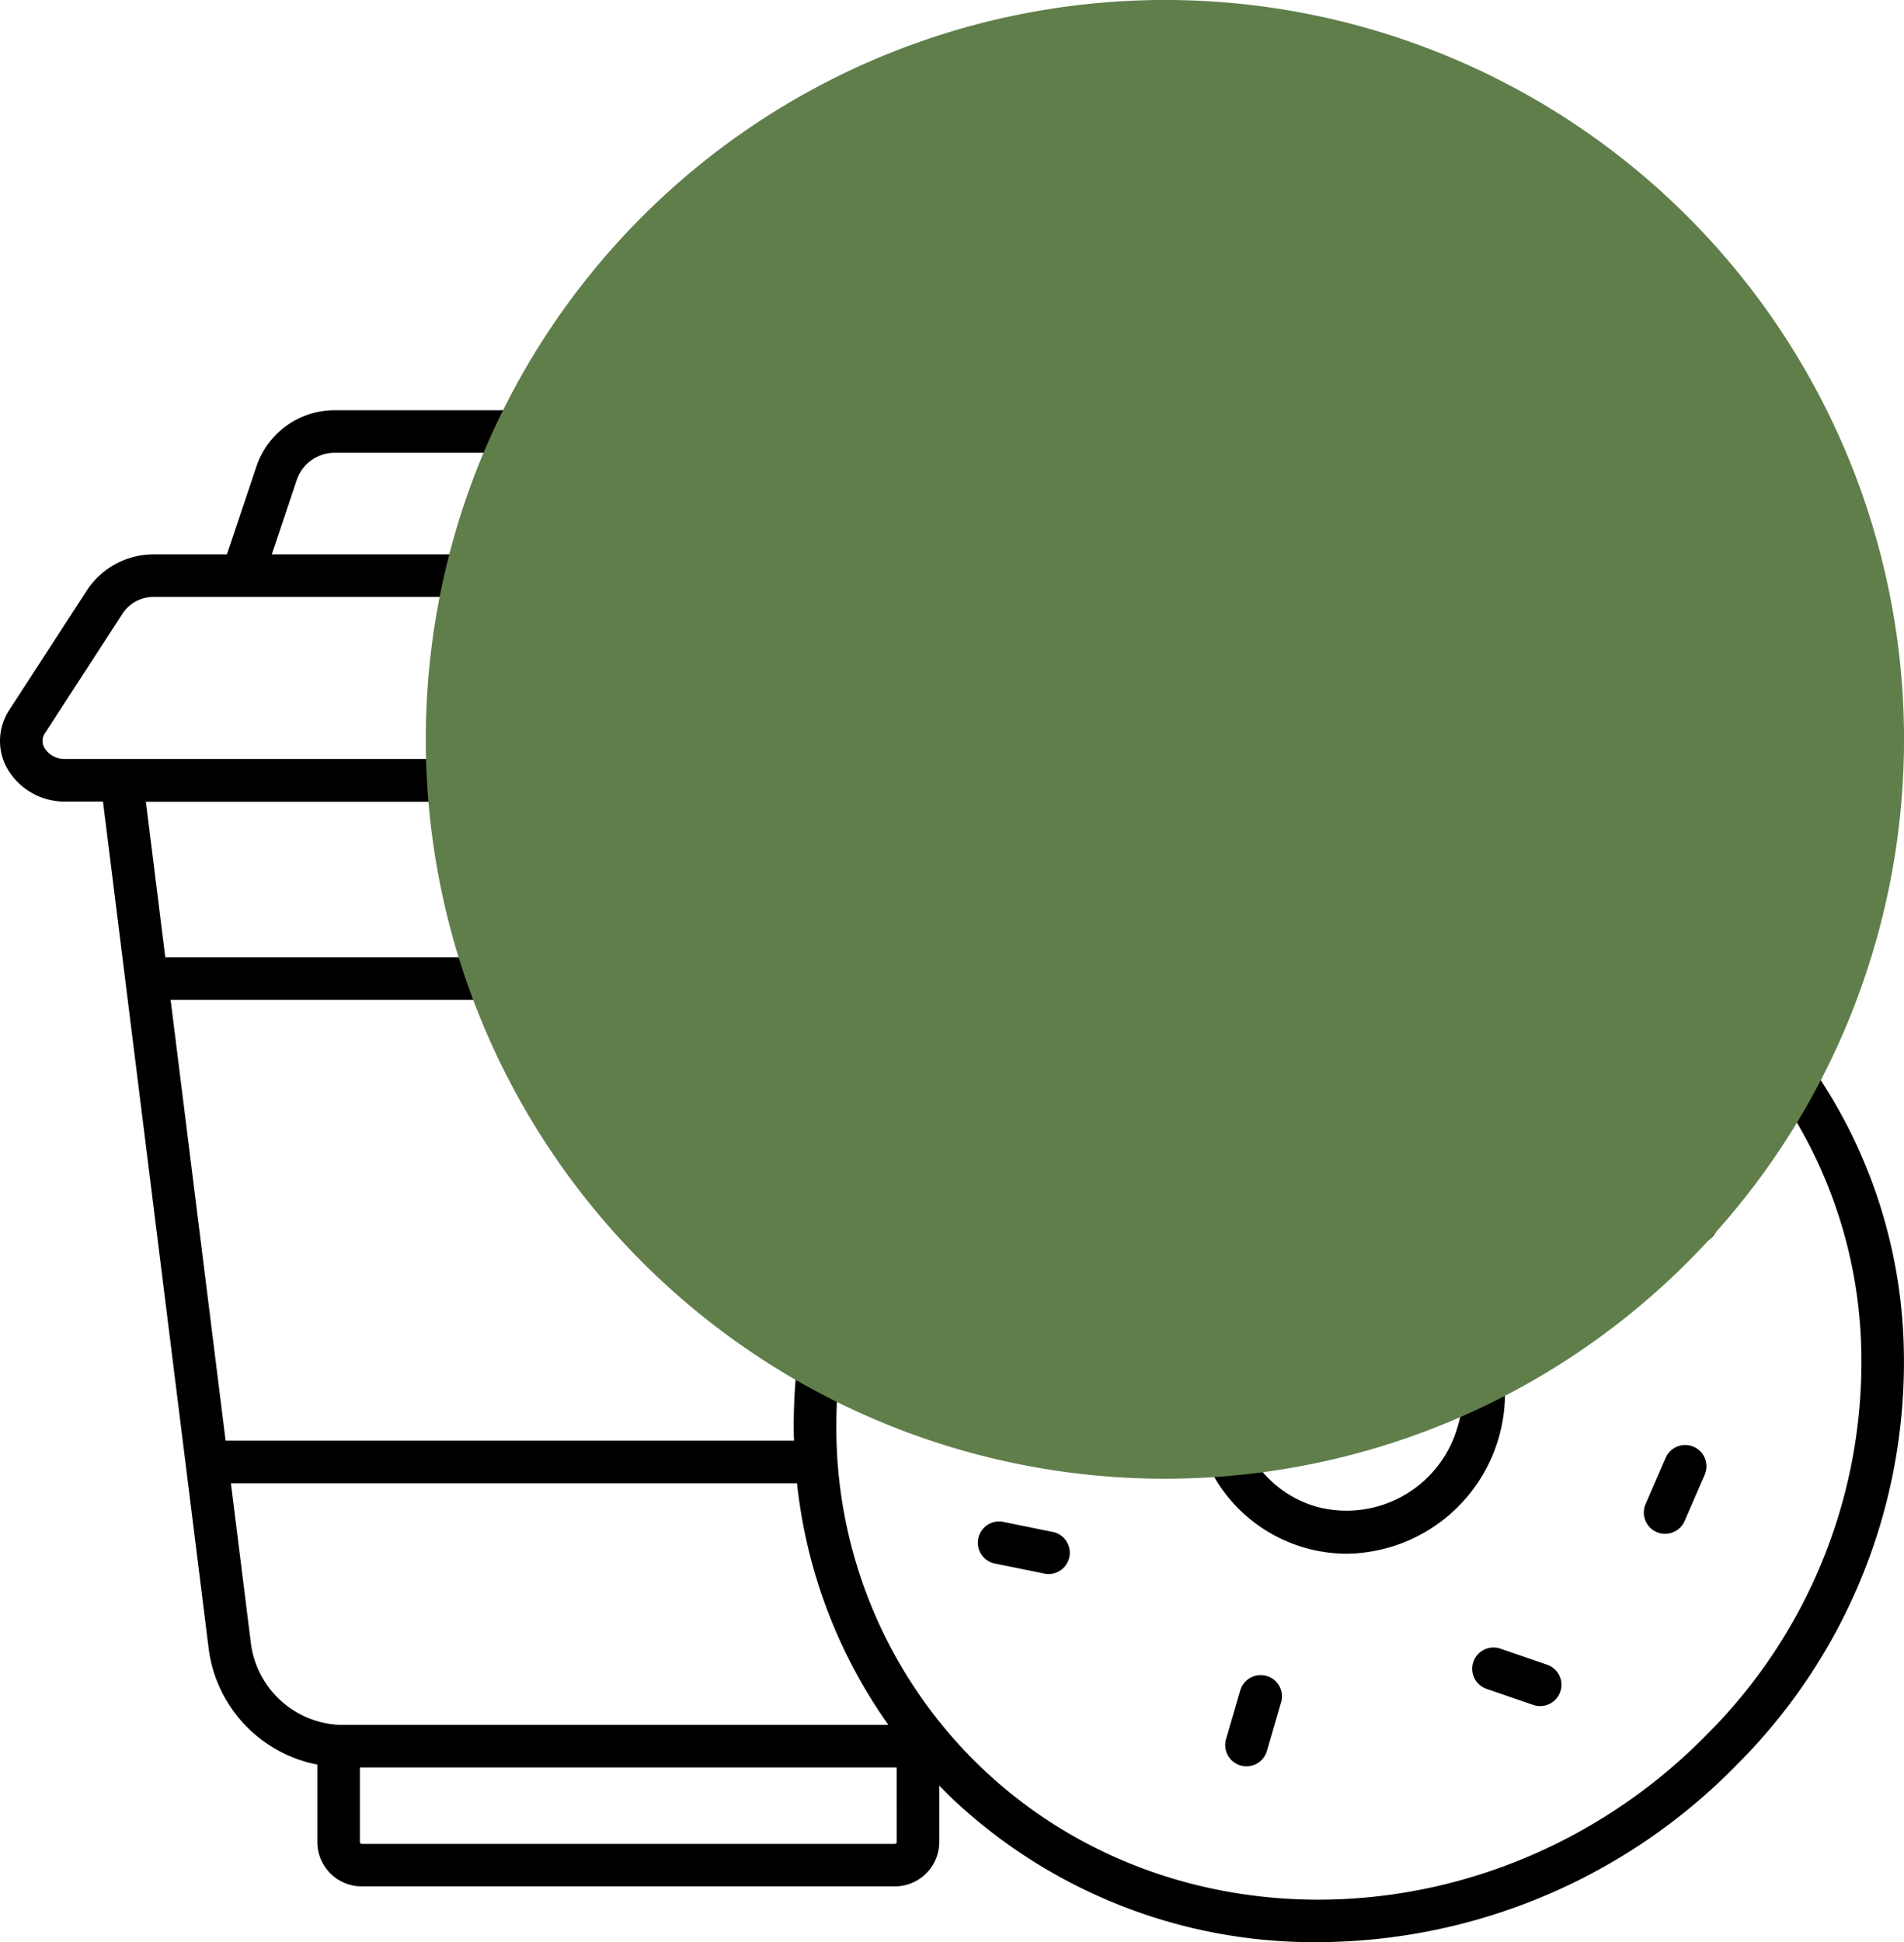
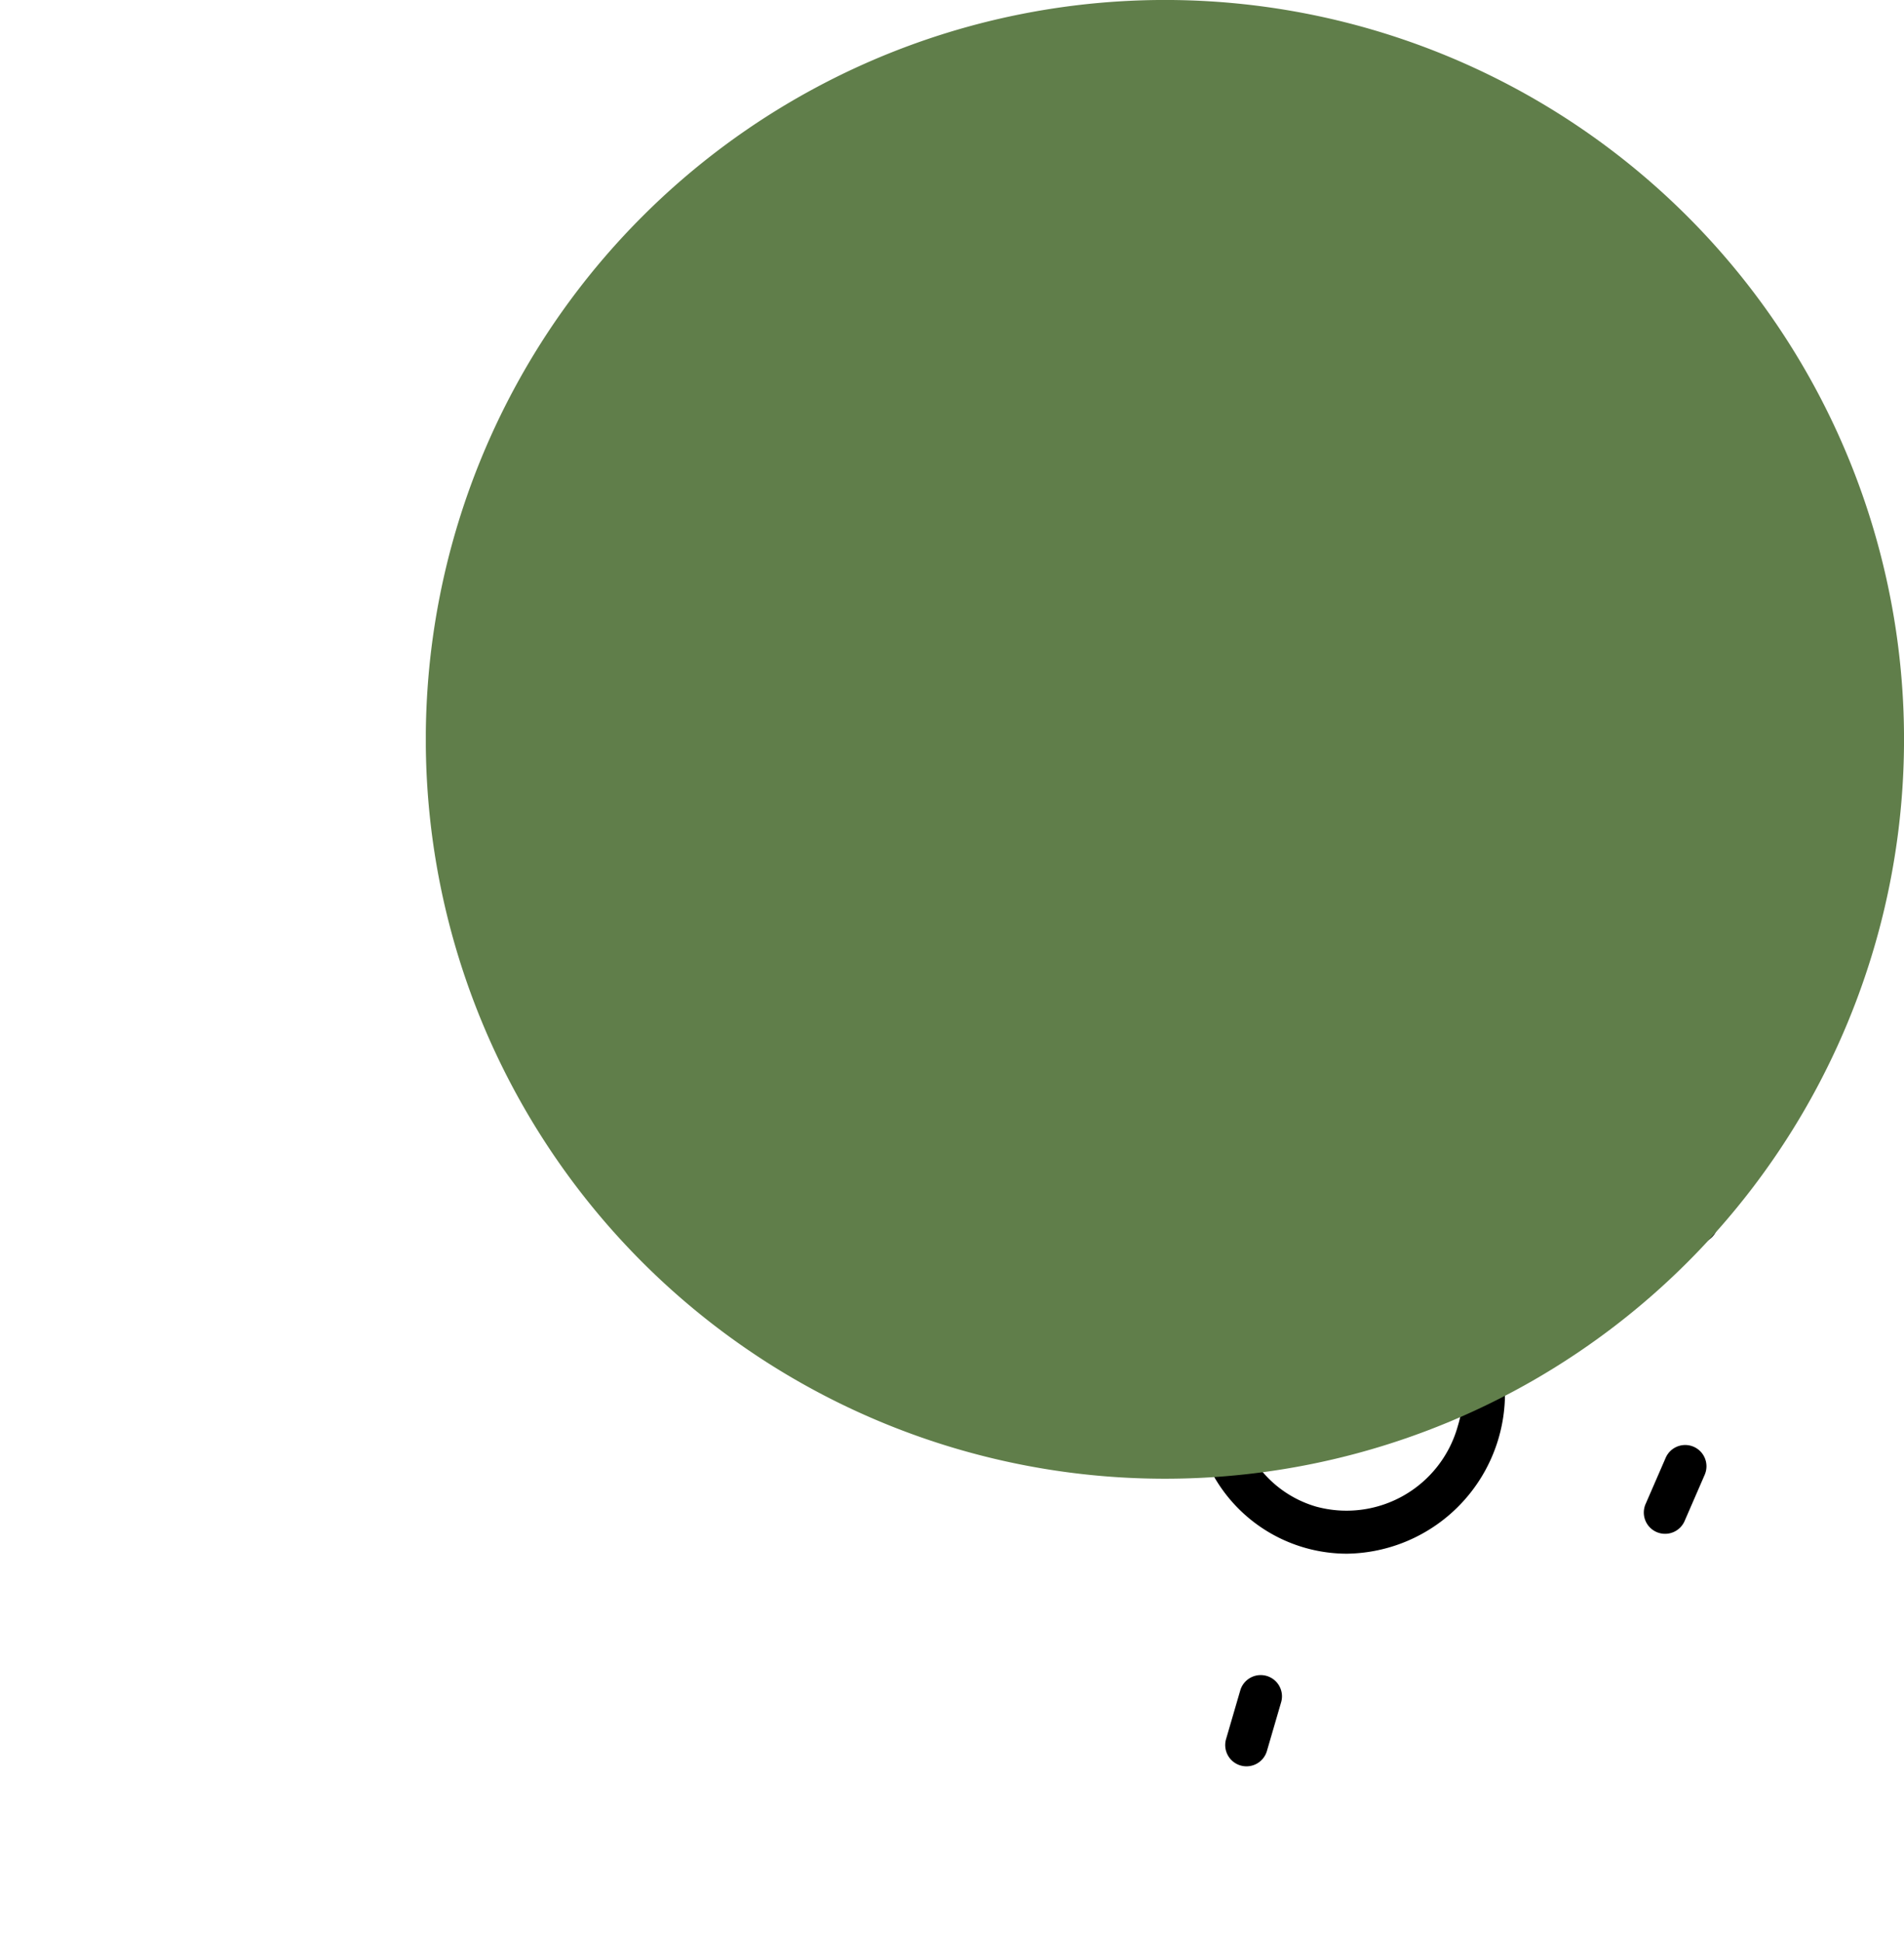
<svg xmlns="http://www.w3.org/2000/svg" width="73.214" height="74.653" viewBox="0 0 73.214 74.653">
  <defs>
    <clipPath id="clip-path">
      <rect id="Rectangle_1554" data-name="Rectangle 1554" width="73.214" height="58.886" fill="none" />
    </clipPath>
    <clipPath id="clip-path-2">
      <rect id="Rectangle_139" data-name="Rectangle 139" width="56.841" height="56.841" transform="translate(289.646 1317.652)" fill="#607e4a" />
    </clipPath>
  </defs>
  <g id="Hatfield_-_Kiosk" data-name="Hatfield - Kiosk" transform="translate(-1285.884 -2093.706)">
    <g id="Group_2253" data-name="Group 2253" transform="translate(1285.884 2109.474)">
      <g id="Group_2182" data-name="Group 2182" clip-path="url(#clip-path)">
-         <path id="Path_3235" data-name="Path 3235" d="M67.094,22.247c-6.213-5.9-15.43-7-23.189-3.52l.455-3.686h1.429a2.545,2.545,0,0,0,2.262-1.287,2.16,2.16,0,0,0-.092-2.237L44.947,6.879A3.074,3.074,0,0,0,42.371,5.54H39.59L38.455,2.164A3.175,3.175,0,0,0,35.442,0H12.871A3.175,3.175,0,0,0,9.858,2.167L8.727,5.54H5.947A3.074,3.074,0,0,0,3.371,6.879L.36,11.517a2.162,2.162,0,0,0-.092,2.237,2.543,2.543,0,0,0,2.261,1.287H3.96l4.056,32.5a5.219,5.219,0,0,0,4.186,4.52v2.975a1.709,1.709,0,0,0,1.707,1.707h20.5a1.709,1.709,0,0,0,1.707-1.707V52.866c.173.177.346.354.527.526a20.257,20.257,0,0,0,14.049,5.494,22.625,22.625,0,0,0,16.128-6.854h0A21.847,21.847,0,0,0,73.21,36.283a19.68,19.68,0,0,0-6.116-14.036ZM11.409,2.687a1.539,1.539,0,0,1,1.462-1.052H35.442A1.541,1.541,0,0,1,36.9,2.686l.96,2.854H10.452ZM2.529,13.406a.908.908,0,0,1-.823-.431.526.526,0,0,1,.027-.567L4.744,7.77a1.425,1.425,0,0,1,1.2-.594H42.371a1.425,1.425,0,0,1,1.2.594l3.011,4.638a.526.526,0,0,1,.027.566.908.908,0,0,1-.824.432ZM5.61,15.049h37.1l-.563,4.559a22.79,22.79,0,0,0-2.223,1.42H6.356Zm.951,7.615H37.9c-.335.3-.665.616-.986.943a21.847,21.847,0,0,0-6.391,15.748c0,.084.008.167.011.251H8.675Zm6.452,27.868a3.6,3.6,0,0,1-3.372-3.186l-.762-6.1H30.647a19.67,19.67,0,0,0,3.513,9.287H13.021l-.008,0Zm21.467,4.506a.07.07,0,0,1-.071.071H13.91a.07.07,0,0,1-.071-.071V52.174h20.64Zm31.171-4.15h0c-7.776,7.942-20.284,8.533-27.883,1.318a18.055,18.055,0,0,1-5.607-12.88,20.22,20.22,0,0,1,5.925-14.573,20.993,20.993,0,0,1,14.959-6.366,18.632,18.632,0,0,1,12.923,5.048,18.056,18.056,0,0,1,5.607,12.88,20.224,20.224,0,0,1-5.925,14.574Z" transform="translate(0 0.001)" />
        <path id="Path_3236" data-name="Path 3236" d="M321.642,217.152a5.89,5.89,0,0,0-4.587.544,6.248,6.248,0,0,0-2.43,8.325,5.9,5.9,0,0,0,5.217,3.162,6.163,6.163,0,0,0,1.8-12.031Zm2.468,7.12a4.442,4.442,0,0,1-5.453,3.1,4.269,4.269,0,0,1-2.588-2.122,4.613,4.613,0,0,1,1.79-6.135,4.315,4.315,0,0,1,2.129-.568,4.252,4.252,0,0,1,1.193.171A4.444,4.444,0,0,1,324.11,224.272Z" transform="translate(-268.052 -185.228)" />
-         <path id="Path_3237" data-name="Path 3237" d="M376.37,170.082a.818.818,0,0,0,1.018-1.28l-1.514-1.2a.818.818,0,0,0-1.018,1.28Z" transform="translate(-319.835 -142.964)" />
        <path id="Path_3238" data-name="Path 3238" d="M305.431,172.283a.818.818,0,0,0,.324-1.11l-.93-1.7a.818.818,0,0,0-1.434.786l.93,1.7a.817.817,0,0,0,1.11.324" transform="translate(-258.987 -144.358)" />
-         <path id="Path_3239" data-name="Path 3239" d="M267.228,223.5l-1.256,1.47a.818.818,0,0,0,1.244,1.064l1.256-1.47a.818.818,0,0,0-1.244-1.064Z" transform="translate(-226.953 -190.605)" />
-         <path id="Path_3240" data-name="Path 3240" d="M259.98,292.762l-1.9-.386a.818.818,0,0,0-.326,1.6l1.9.386a.818.818,0,1,0,.326-1.6Z" transform="translate(-219.548 -249.653)" />
        <path id="Path_3241" data-name="Path 3241" d="M324.146,332.881a.819.819,0,0,0-1.014.556l-.542,1.857a.818.818,0,1,0,1.57.459l.542-1.857A.817.817,0,0,0,324.146,332.881Z" transform="translate(-275.44 -284.228)" />
-         <path id="Path_3242" data-name="Path 3242" d="M390.341,326.2l-1.829-.628a.818.818,0,0,0-.531,1.547l1.829.628a.818.818,0,0,0,.531-1.547" transform="translate(-330.835 -277.973)" />
        <path id="Path_3243" data-name="Path 3243" d="M434.644,272.373a.818.818,0,0,0-1.077.424l-.771,1.773a.818.818,0,1,0,1.5.653l.771-1.773A.818.818,0,0,0,434.644,272.373Z" transform="translate(-369.517 -232.528)" />
        <path id="Path_3244" data-name="Path 3244" d="M430.531,208.1l-1.907.322a.818.818,0,0,0,.135,1.624.789.789,0,0,0,.137-.011l1.907-.322a.818.818,0,1,0-.272-1.613Z" transform="translate(-365.43 -177.692)" />
      </g>
    </g>
    <g id="Group_2257" data-name="Group 2257" transform="translate(1012.612 776.054)" style="mix-blend-mode: multiply;isolation: isolate">
      <g id="Group_264" data-name="Group 264">
        <g id="Group_263" data-name="Group 263" clip-path="url(#clip-path-2)">
          <path id="Path_406" data-name="Path 406" d="M346.487,1346.073a28.421,28.421,0,1,0-28.42,28.42,28.42,28.42,0,0,0,28.42-28.42" fill="#607e4a" />
        </g>
      </g>
    </g>
  </g>
</svg>